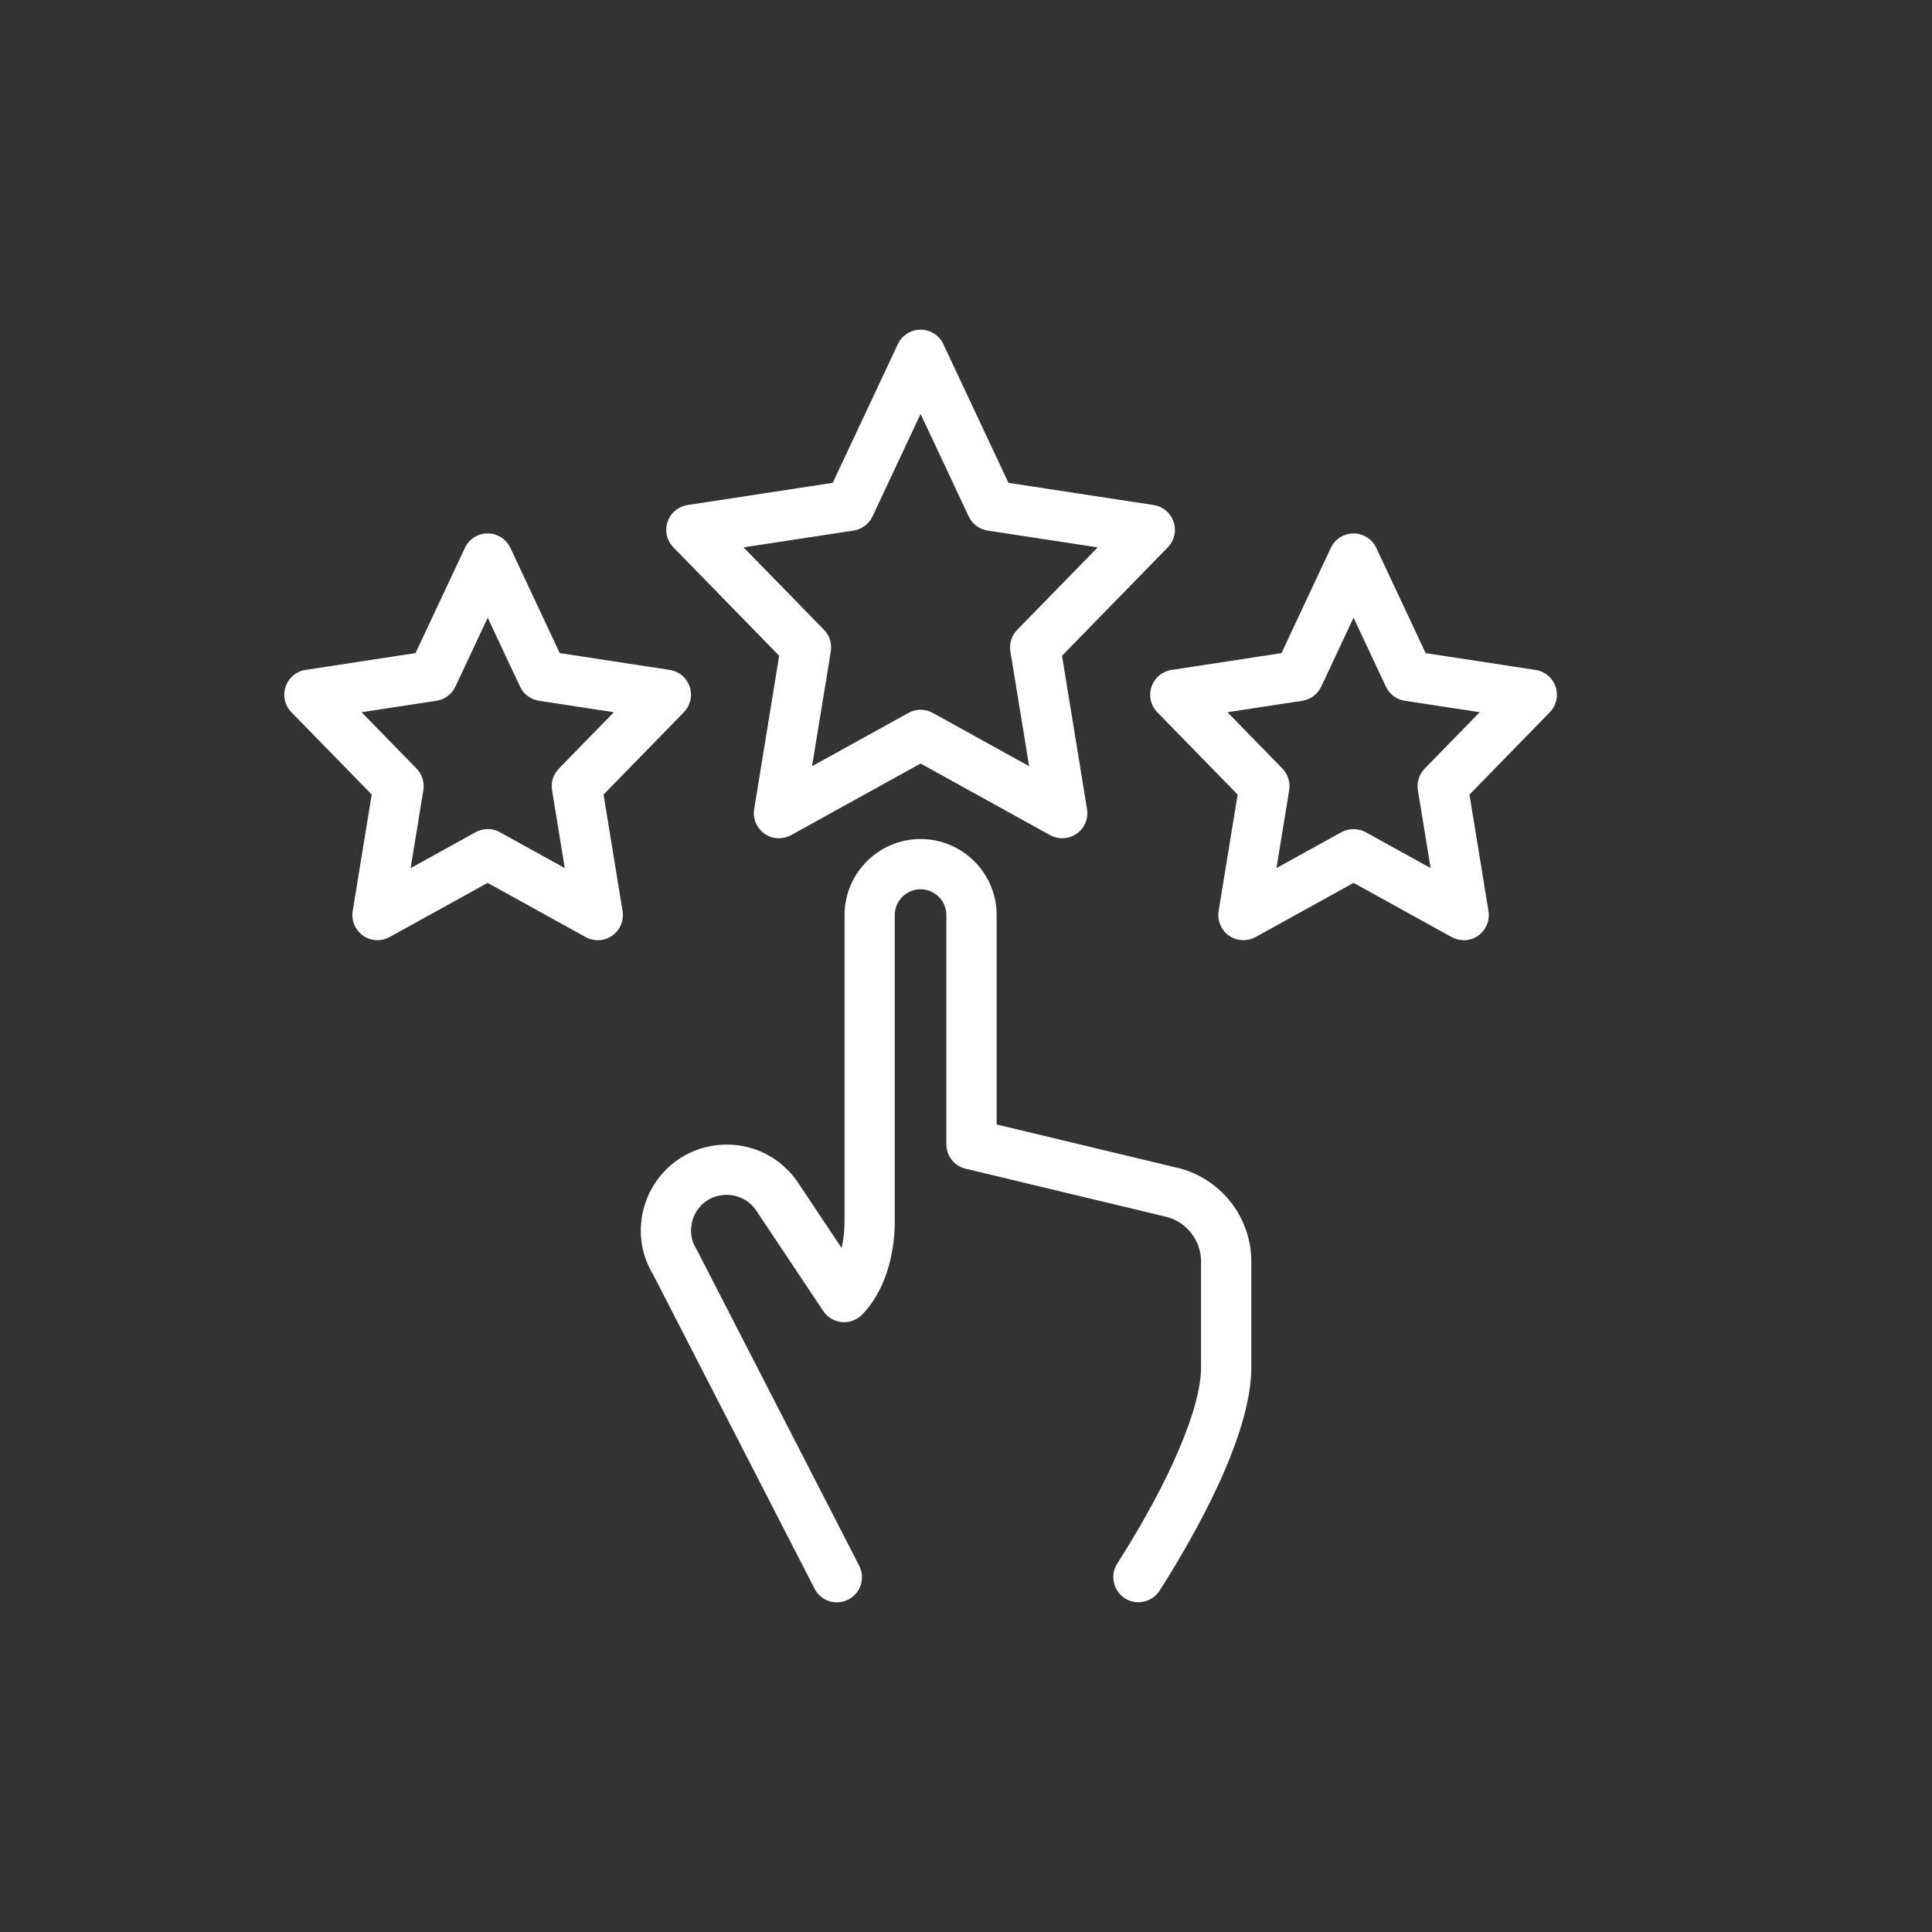
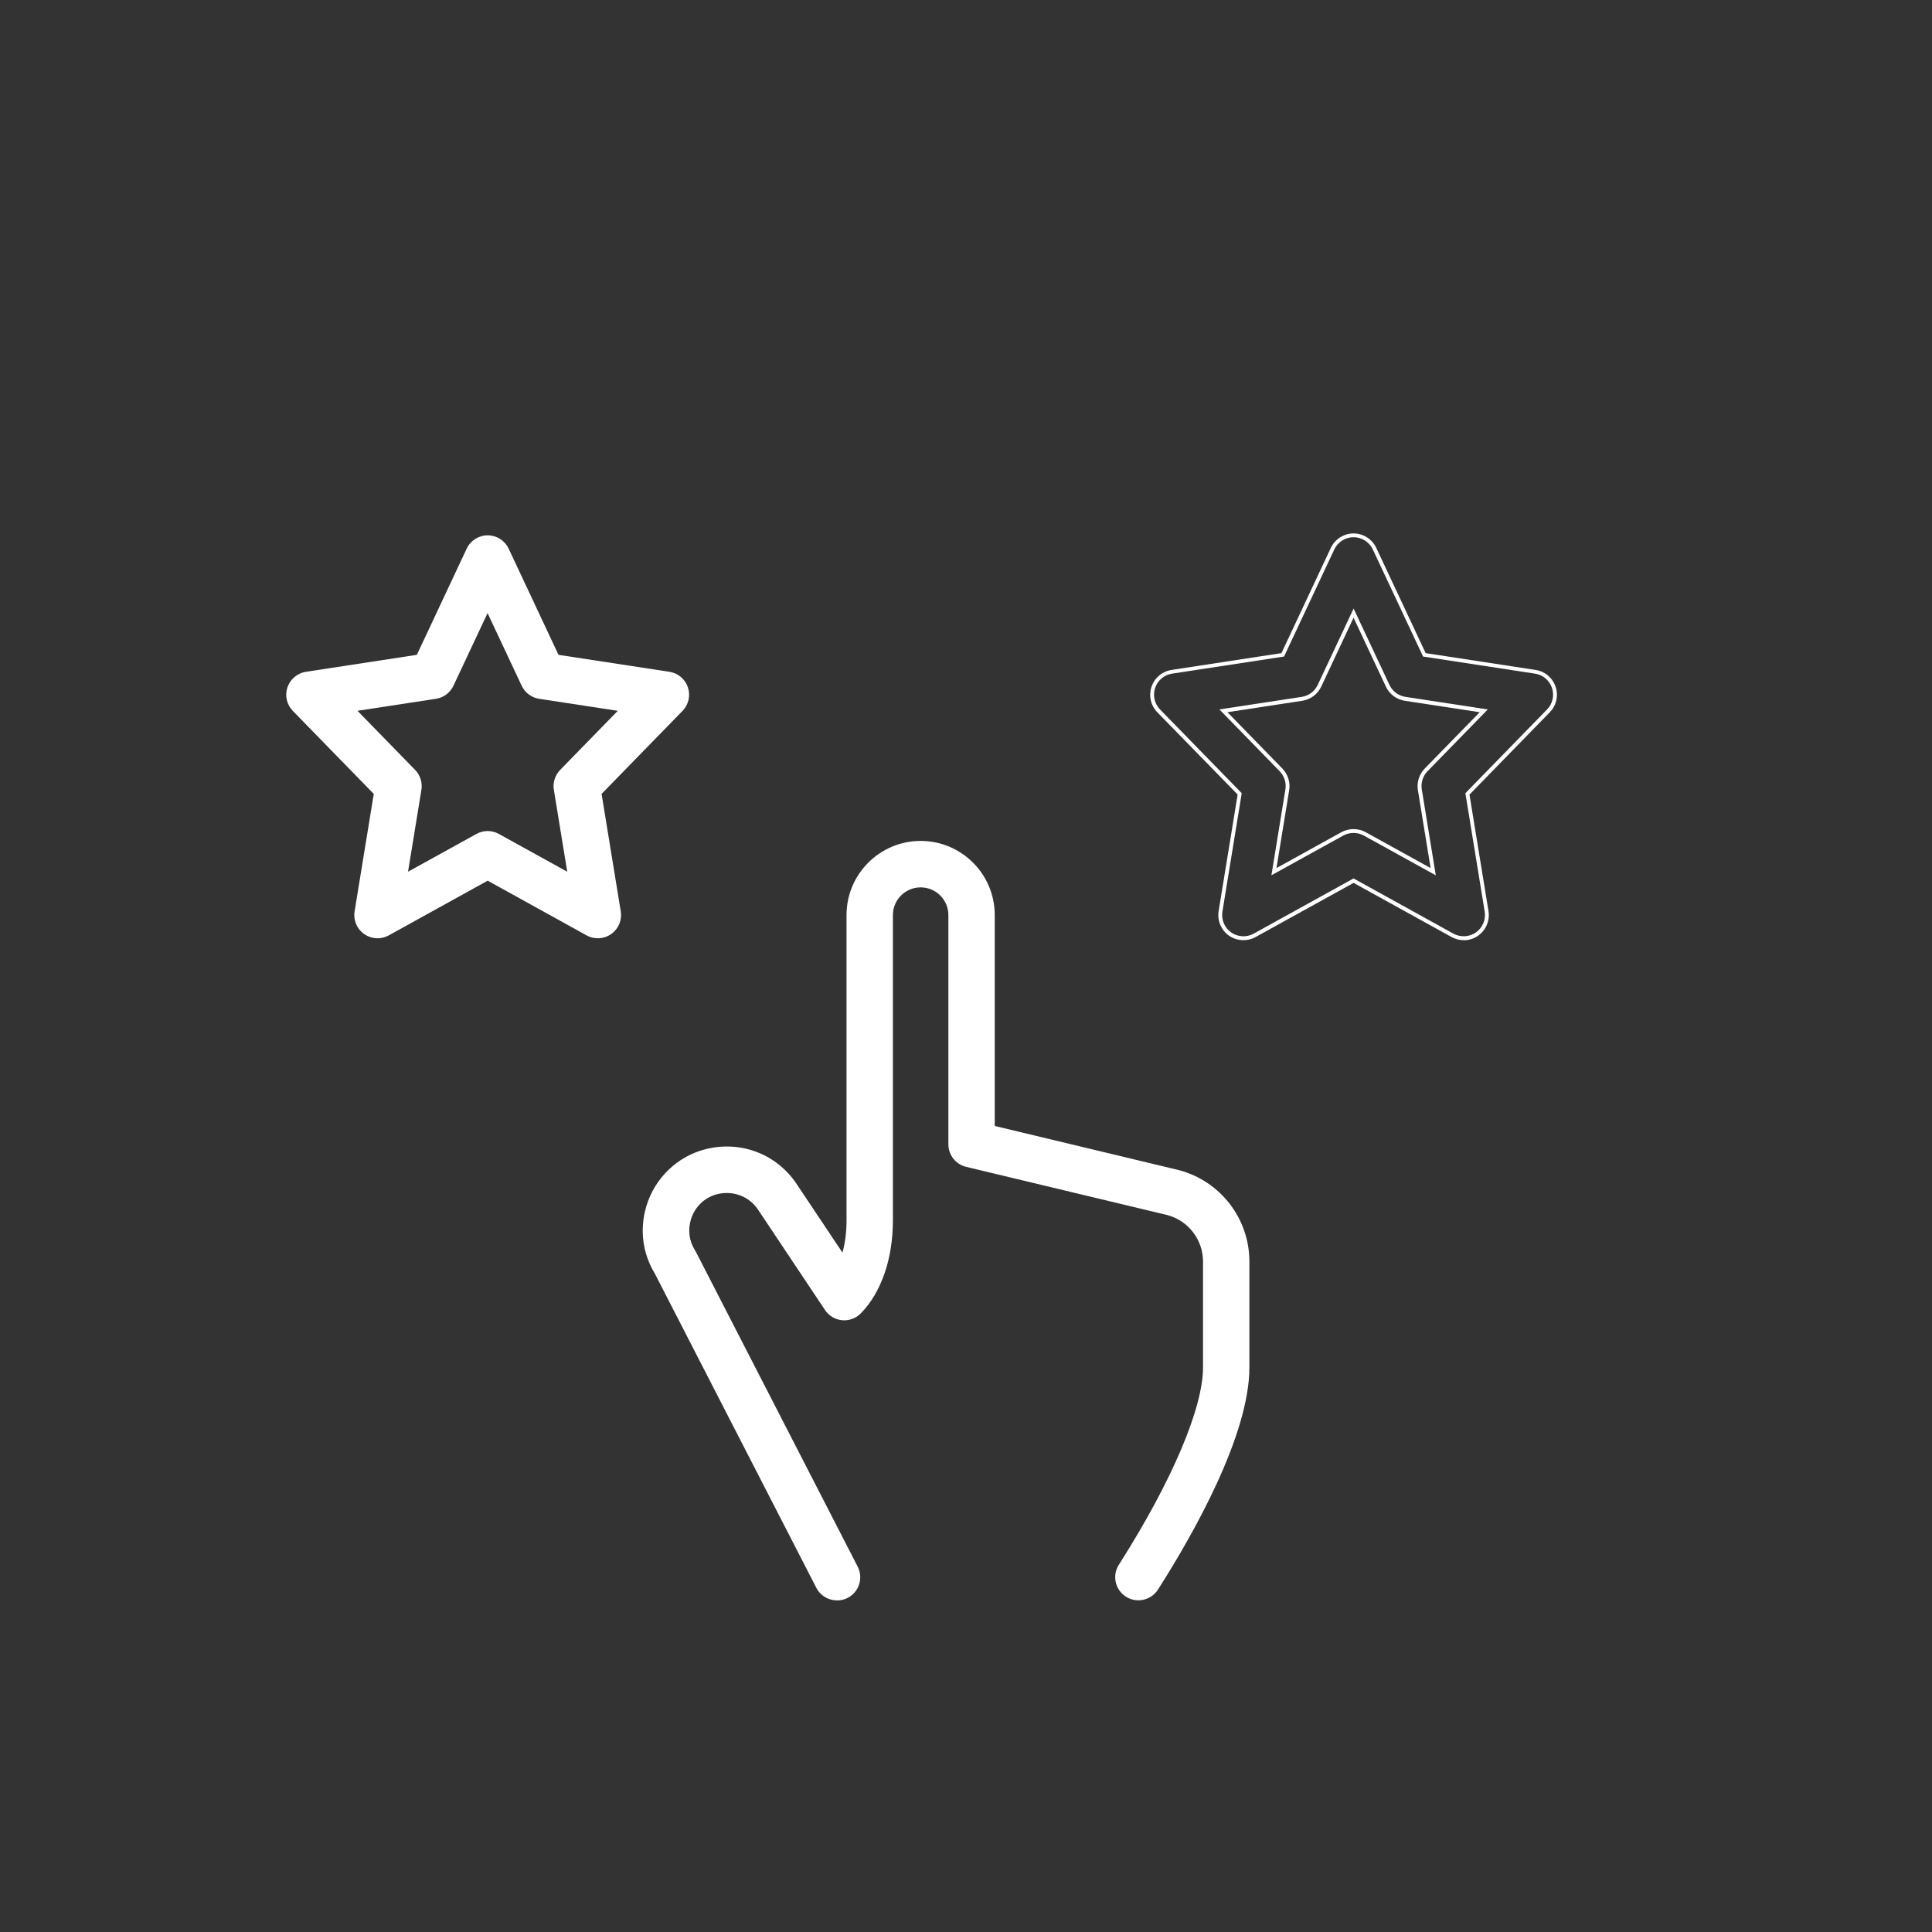
<svg xmlns="http://www.w3.org/2000/svg" id="Layer_1" data-name="Layer 1" version="1.1" viewBox="0 0 500 500">
  <rect x="0" y="0" width="500" height="500" fill="#333333" stroke="none" />
  <defs>
    <style>
      .cls-1 {
        fill: #fff;
        stroke-width: 0px;
      }
    </style>
  </defs>
  <g>
    <path class="cls-1" d="M216.6,414.18c-2.18,0-4.28-1.19-5.34-3.26l-41.79-81.31c-3.22-5.31-3.99-11.53-2.16-17.57,2.2-7.21,8.07-12.82,15.32-14.64,9.03-2.26,18.22,1.2,23.42,8.84l11.98,17.94c.68-2.48,1.05-5.3,1.05-8.28v-79.09c0-10.58,8.61-19.18,19.18-19.18s19.18,8.6,19.18,19.18v54.59l47.6,11.41s.1.02.14.04c10.7,2.85,18.16,12.57,18.16,23.64v27.41c0,17.58-14.59,43.2-23.29,56.91l-.3.47c-1.72,2.81-5.41,3.72-8.23,2.02-2.82-1.7-3.75-5.34-2.07-8.18.06-.1.22-.35.47-.74,13.41-21.14,21.42-40.01,21.42-50.48v-27.41c0-5.62-3.77-10.55-9.18-12.02l-52.12-12.49c-2.7-.65-4.6-3.06-4.6-5.83v-59.32c0-3.96-3.22-7.18-7.18-7.18s-7.18,3.22-7.18,7.18v79.09c0,9.87-3.03,18.61-8.31,23.98-1.27,1.29-3.04,1.93-4.84,1.77-1.8-.17-3.42-1.14-4.42-2.64l-17.39-26.06c-2.3-3.38-6.45-4.94-10.54-3.91-3.2.8-5.79,3.29-6.76,6.49-.84,2.75-.48,5.58,1,7.95.09.14.17.29.25.43l41.9,81.52c1.51,2.95.35,6.56-2.59,8.08-.88.45-1.81.66-2.74.66Z" />
-     <path class="cls-1" d="M216.6,414.68c-2.45,0-4.67-1.35-5.79-3.53l-41.79-81.31c-3.28-5.4-4.06-11.78-2.19-17.94,2.25-7.37,8.25-13.11,15.68-14.98,9.24-2.31,18.64,1.24,23.95,9.05l11.35,17.01c.5-2.2.76-4.57.76-7.07v-79.09c0-10.85,8.83-19.68,19.68-19.68s19.68,8.83,19.68,19.68v54.19l47.37,11.36c10.91,2.9,18.54,12.82,18.54,24.12v27.41c0,17.7-14.64,43.42-23.37,57.18l-.3.47c-1.87,3.04-5.86,4.02-8.91,2.18-3.04-1.84-4.05-5.81-2.24-8.86.06-.1.22-.36.47-.76,13.37-21.07,21.34-39.84,21.34-50.21v-27.41c0-5.38-3.62-10.13-8.81-11.54l-52.11-12.49c-2.94-.7-4.99-3.3-4.99-6.32v-59.32c0-3.68-3-6.68-6.68-6.68s-6.68,3-6.68,6.68v79.09c0,10-3.08,18.87-8.46,24.33-1.38,1.4-3.28,2.09-5.25,1.91-1.96-.19-3.7-1.23-4.79-2.86l-17.39-26.06c-2.19-3.22-6.12-4.68-10.01-3.7-3.03.76-5.48,3.12-6.41,6.15-.79,2.62-.46,5.29.94,7.54.09.15.18.31.27.47l41.9,81.52c1.64,3.19.38,7.11-2.81,8.75-.92.47-1.94.72-2.97.72ZM188.11,297.22c-1.77,0-3.57.22-5.36.67-7.09,1.78-12.82,7.26-14.96,14.3-1.79,5.89-1.04,11.98,2.1,17.16l41.81,81.35c.95,1.84,2.82,2.99,4.9,2.99.87,0,1.73-.21,2.51-.61,2.7-1.39,3.76-4.71,2.38-7.41l-41.9-81.52c-.07-.13-.15-.27-.23-.4-1.56-2.5-1.93-5.47-1.05-8.36,1.03-3.37,3.75-5.99,7.12-6.83,4.3-1.08,8.65.54,11.08,4.11l17.4,26.06c.92,1.38,2.4,2.27,4.06,2.42,1.66.15,3.28-.44,4.44-1.62,5.19-5.28,8.17-13.89,8.17-23.63v-79.09c0-4.24,3.45-7.68,7.68-7.68s7.68,3.45,7.68,7.68v59.32c0,2.55,1.73,4.75,4.22,5.35l52.12,12.49c5.64,1.53,9.57,6.67,9.57,12.51v27.41c0,10.56-8.04,29.53-21.5,50.75-.24.38-.4.63-.46.73-1.53,2.58-.68,5.94,1.9,7.5,2.58,1.56,5.96.72,7.54-1.85l.3-.48c8.67-13.66,23.21-39.19,23.21-56.64v-27.41c0-10.85-7.32-20.37-17.79-23.16l-.13-.03-47.98-11.5v-54.98c0-10.3-8.38-18.68-18.68-18.68s-18.68,8.38-18.68,18.68v79.09c0,3.01-.36,5.84-1.06,8.41l-.29,1.06-12.59-18.85c-4.04-5.94-10.57-9.3-17.52-9.3Z" />
  </g>
  <g>
-     <path class="cls-1" d="M201.6,216.45c-1.21,0-2.42-.37-3.46-1.09-1.88-1.32-2.84-3.6-2.47-5.87l6.51-39.94-27.54-28.23c-1.57-1.61-2.11-3.96-1.39-6.09.71-2.13,2.56-3.69,4.78-4.03l37.82-5.78,16.97-36.16c.99-2.11,3.11-3.45,5.43-3.45h0c2.33,0,4.44,1.34,5.43,3.45l16.97,36.16,37.82,5.78c2.22.34,4.07,1.89,4.78,4.03.71,2.13.18,4.48-1.39,6.09l-27.54,28.23,6.51,39.94c.37,2.27-.59,4.55-2.47,5.87-1.88,1.32-4.34,1.46-6.36.35l-33.76-18.66-33.76,18.66c-.91.5-1.91.75-2.9.75ZM191.39,141.3l21.5,22.04c1.33,1.36,1.93,3.28,1.63,5.16l-5.01,30.73,25.85-14.29c1.8-1,4-1,5.81,0l25.85,14.29-5.01-30.73c-.31-1.88.3-3.79,1.63-5.16l21.5-22.04-29.45-4.5c-1.98-.3-3.67-1.57-4.53-3.38l-12.9-27.48-12.9,27.48c-.85,1.81-2.55,3.08-4.53,3.38l-29.45,4.5Z" />
-     <path class="cls-1" d="M201.6,216.95c-1.35,0-2.64-.41-3.75-1.19-2.02-1.42-3.07-3.92-2.67-6.36l6.47-39.69-27.37-28.05c-1.71-1.75-2.29-4.28-1.51-6.6.78-2.32,2.76-3.99,5.18-4.36l37.56-5.74,16.86-35.91c1.07-2.27,3.38-3.74,5.88-3.74s4.82,1.47,5.88,3.74l16.86,35.91,37.56,5.74c2.42.37,4.41,2.04,5.18,4.36.78,2.32.2,4.85-1.51,6.6l-27.37,28.05,6.47,39.69c.4,2.44-.65,4.94-2.67,6.36-2.02,1.42-4.72,1.57-6.89.37l-33.51-18.53-33.52,18.53c-.96.53-2.05.81-3.14.81ZM238.26,86.32c-2.12,0-4.08,1.24-4.98,3.16l-17.08,36.4-38.09,5.82c-2.05.31-3.73,1.73-4.38,3.69-.66,1.96-.17,4.1,1.28,5.59l27.72,28.41-.04.25-6.51,39.94c-.34,2.06.55,4.18,2.26,5.38,1.69,1.19,4.01,1.32,5.83.32l34-18.8,34,18.8c1.83,1.01,4.12.89,5.83-.32,1.71-1.21,2.6-3.32,2.26-5.38l-6.55-40.18.18-.18,27.54-28.23c1.45-1.48,1.94-3.62,1.28-5.59-.66-1.96-2.34-3.38-4.38-3.69l-38.09-5.82-17.08-36.4c-.9-1.92-2.86-3.16-4.98-3.16ZM208.85,200.16l5.18-31.75c.28-1.71-.28-3.48-1.49-4.73l-22.18-22.74,30.41-4.65c1.82-.28,3.37-1.44,4.15-3.1l13.35-28.45,13.35,28.45c.78,1.66,2.33,2.82,4.15,3.1l30.41,4.65-22.18,22.74c-1.21,1.24-1.77,3.01-1.49,4.73l5.18,31.74-26.75-14.79c-1.67-.92-3.66-.92-5.32,0l-26.75,14.79ZM192.42,141.65l20.83,21.34c1.43,1.47,2.09,3.56,1.76,5.59l-4.85,29.71,24.95-13.79c1.97-1.09,4.32-1.09,6.29,0l24.94,13.79-4.85-29.71c-.33-2.03.33-4.11,1.76-5.58l20.83-21.34-28.48-4.35c-2.15-.33-3.98-1.7-4.9-3.66l-12.45-26.52-12.45,26.52c-.92,1.96-2.76,3.33-4.9,3.66l-28.48,4.35Z" />
+     </g>
+   <g>
+     <path class="cls-1" d="M97.7,242.82c-1.21,0-2.42-.37-3.46-1.09-1.88-1.32-2.84-3.6-2.47-5.87l4.96-30.4-20.95-21.48c-1.57-1.61-2.11-3.96-1.39-6.09.71-2.13,2.56-3.69,4.78-4.03l28.71-4.39,12.9-27.48c.99-2.11,3.11-3.45,5.43-3.45s4.44,1.34,5.43,3.45l12.9,27.48,28.71,4.39c2.22.34,4.07,1.89,4.78,4.03.71,2.13.18,4.48-1.39,6.09l-20.95,21.48,4.96,30.4c.37,2.27-.59,4.55-2.47,5.87s-4.35,1.46-6.36.35l-25.61-14.16-25.61,14.16c-.91.5-1.91.75-2.9.75ZM92.52,183.96l14.91,15.29c1.33,1.36,1.93,3.28,1.63,5.16l-3.46,21.19,17.7-9.78c1.8-1,4-1,5.8,0l17.7,9.78-3.46-21.19c-.31-1.88.3-3.79,1.63-5.16l14.91-15.29-20.34-3.11c-1.98-.3-3.67-1.57-4.53-3.38l-8.83-18.8-8.83,18.8c-.85,1.81-2.55,3.08-4.53,3.38l-20.34,3.11Z" />
  </g>
  <g>
-     <path class="cls-1" d="M97.7,242.82c-1.21,0-2.42-.37-3.46-1.09-1.88-1.32-2.84-3.6-2.47-5.87l4.96-30.4-20.95-21.48c-1.57-1.61-2.11-3.96-1.39-6.09.71-2.13,2.56-3.69,4.78-4.03l28.71-4.39,12.9-27.48c.99-2.11,3.11-3.45,5.43-3.45s4.44,1.34,5.43,3.45l12.9,27.48,28.71,4.39c2.22.34,4.07,1.89,4.78,4.03.71,2.13.18,4.48-1.39,6.09l-20.95,21.48,4.96,30.4c.37,2.27-.59,4.55-2.47,5.87s-4.35,1.46-6.36.35l-25.61-14.16-25.61,14.16c-.91.5-1.91.75-2.9.75ZM92.52,183.96l14.91,15.29c1.33,1.36,1.93,3.28,1.63,5.16l-3.46,21.19,17.7-9.78c1.8-1,4-1,5.8,0l17.7,9.78-3.46-21.19c-.31-1.88.3-3.79,1.63-5.16l14.91-15.29-20.34-3.11c-1.98-.3-3.67-1.57-4.53-3.38l-8.83-18.8-8.83,18.8c-.85,1.81-2.55,3.08-4.53,3.38l-20.34,3.11Z" />
-     <path class="cls-1" d="M97.7,243.32c-1.35,0-2.64-.41-3.75-1.19-2.02-1.43-3.07-3.92-2.67-6.36l4.92-30.15-20.78-21.29c-1.71-1.75-2.29-4.28-1.51-6.6.78-2.32,2.76-3.99,5.18-4.36l28.45-4.35,12.78-27.24c1.07-2.27,3.38-3.74,5.88-3.74s4.82,1.47,5.88,3.74l12.78,27.24,28.45,4.35c2.42.37,4.41,2.04,5.18,4.36.78,2.32.2,4.85-1.51,6.6l-20.78,21.3,4.92,30.15c.4,2.44-.65,4.94-2.67,6.36-2.02,1.42-4.73,1.57-6.89.37l-25.37-14.02-25.37,14.02c-.96.53-2.05.81-3.14.81ZM126.21,139.04c-2.12,0-4.08,1.24-4.98,3.16l-13.01,27.72-28.98,4.43c-2.05.31-3.73,1.73-4.38,3.69-.66,1.96-.17,4.1,1.28,5.59l21.13,21.66-5,30.65c-.34,2.06.55,4.18,2.26,5.38,1.69,1.19,4.02,1.32,5.83.32l25.85-14.29,25.85,14.29c1.83,1.01,4.12.89,5.83-.32,1.71-1.2,2.6-3.32,2.26-5.38l-5-30.65,21.13-21.66c1.45-1.48,1.94-3.62,1.28-5.59-.66-1.96-2.34-3.38-4.38-3.69l-28.98-4.43-13.01-27.72c-.9-1.92-2.86-3.16-4.98-3.16ZM147.47,226.52l-18.6-10.28c-1.67-.92-3.66-.92-5.32,0l-18.6,10.28,3.62-22.21c.28-1.71-.28-3.48-1.49-4.73l-15.59-15.98,21.3-3.25c1.82-.28,3.37-1.44,4.15-3.1l9.28-19.77,9.28,19.77c.78,1.66,2.33,2.82,4.15,3.1l21.3,3.25-15.59,15.98c-1.21,1.24-1.77,3.01-1.49,4.73l3.62,22.21ZM126.21,214.55c1.08,0,2.16.27,3.15.82l16.8,9.29-3.29-20.17c-.33-2.03.33-4.11,1.76-5.58l14.24-14.59-19.38-2.96c-2.15-.33-3.98-1.7-4.9-3.66l-8.37-17.84-8.37,17.84c-.92,1.96-2.76,3.33-4.9,3.66l-19.38,2.96,14.23,14.59c1.43,1.47,2.09,3.56,1.76,5.59l-3.29,20.17,16.8-9.29c.98-.54,2.06-.82,3.14-.82Z" />
-   </g>
-   <g>
-     <path class="cls-1" d="M378.82,242.82c-1,0-2-.25-2.9-.75l-25.61-14.16-25.61,14.16c-2.01,1.11-4.48.98-6.36-.35-1.88-1.32-2.84-3.6-2.47-5.87l4.96-30.4-20.95-21.48c-1.57-1.61-2.11-3.96-1.39-6.09.71-2.13,2.56-3.69,4.78-4.03l28.71-4.39,12.9-27.48c.99-2.11,3.11-3.45,5.43-3.45s4.44,1.34,5.43,3.45l12.9,27.48,28.71,4.39c2.22.34,4.07,1.89,4.78,4.03.71,2.13.18,4.48-1.39,6.09l-20.95,21.48,4.96,30.4c.37,2.27-.59,4.55-2.47,5.87-1.03.73-2.24,1.09-3.46,1.09ZM350.3,215.06c1,0,2,.25,2.9.75l17.7,9.78-3.46-21.19c-.31-1.88.3-3.79,1.63-5.16l14.91-15.29-20.34-3.11c-1.98-.3-3.67-1.57-4.53-3.38l-8.83-18.8-8.83,18.8c-.85,1.81-2.55,3.08-4.53,3.38l-20.34,3.11,14.91,15.29c1.33,1.36,1.93,3.28,1.63,5.16l-3.46,21.19,17.7-9.78c.9-.5,1.9-.75,2.9-.75Z" />
    <path class="cls-1" d="M378.82,243.32c-1.1,0-2.18-.28-3.14-.81l-25.37-14.02-25.37,14.02c-2.17,1.19-4.87,1.05-6.89-.37-2.02-1.42-3.07-3.92-2.67-6.36l4.92-30.15-20.78-21.29c-1.71-1.75-2.29-4.28-1.51-6.6.78-2.32,2.76-3.99,5.18-4.36l28.45-4.35,12.78-27.24c1.07-2.27,3.38-3.74,5.88-3.74s4.82,1.47,5.88,3.74l12.78,27.24,28.45,4.35c2.42.37,4.41,2.04,5.18,4.36.78,2.32.2,4.85-1.51,6.6l-20.78,21.3,4.92,30.15c.4,2.44-.65,4.93-2.67,6.36-1.1.78-2.4,1.19-3.75,1.19ZM350.3,227.34l25.85,14.29c1.81,1,4.14.87,5.83-.32,1.71-1.21,2.6-3.32,2.26-5.38l-5-30.65,21.13-21.66c1.45-1.48,1.94-3.62,1.28-5.59-.66-1.96-2.34-3.38-4.38-3.69l-28.98-4.43-13.01-27.72c-.9-1.92-2.86-3.16-4.98-3.16s-4.08,1.24-4.98,3.16l-13.01,27.72-28.98,4.43c-2.05.31-3.73,1.73-4.38,3.69-.66,1.96-.17,4.1,1.28,5.59l21.13,21.66-5,30.65c-.34,2.06.55,4.18,2.26,5.38,1.71,1.2,4,1.33,5.83.32l25.85-14.29ZM371.56,226.52l-18.6-10.28c-1.63-.9-3.7-.9-5.32,0l-18.6,10.28,3.62-22.21c.28-1.71-.28-3.48-1.49-4.73l-15.59-15.98,21.3-3.25c1.82-.28,3.37-1.44,4.15-3.1l9.28-19.77,9.28,19.77c.78,1.66,2.33,2.82,4.15,3.1l21.3,3.25-15.59,15.98c-1.21,1.24-1.77,3.01-1.49,4.73l3.62,22.21ZM317.65,184.31l14.23,14.59c1.43,1.47,2.09,3.56,1.76,5.59l-3.29,20.17,16.8-9.29c1.92-1.06,4.37-1.06,6.29,0l16.8,9.29-3.29-20.17c-.33-2.03.33-4.11,1.76-5.58l14.24-14.59-19.38-2.96c-2.15-.33-3.98-1.7-4.9-3.66l-8.37-17.84-8.37,17.84c-.92,1.96-2.76,3.33-4.9,3.66l-19.38,2.96Z" />
  </g>
</svg>